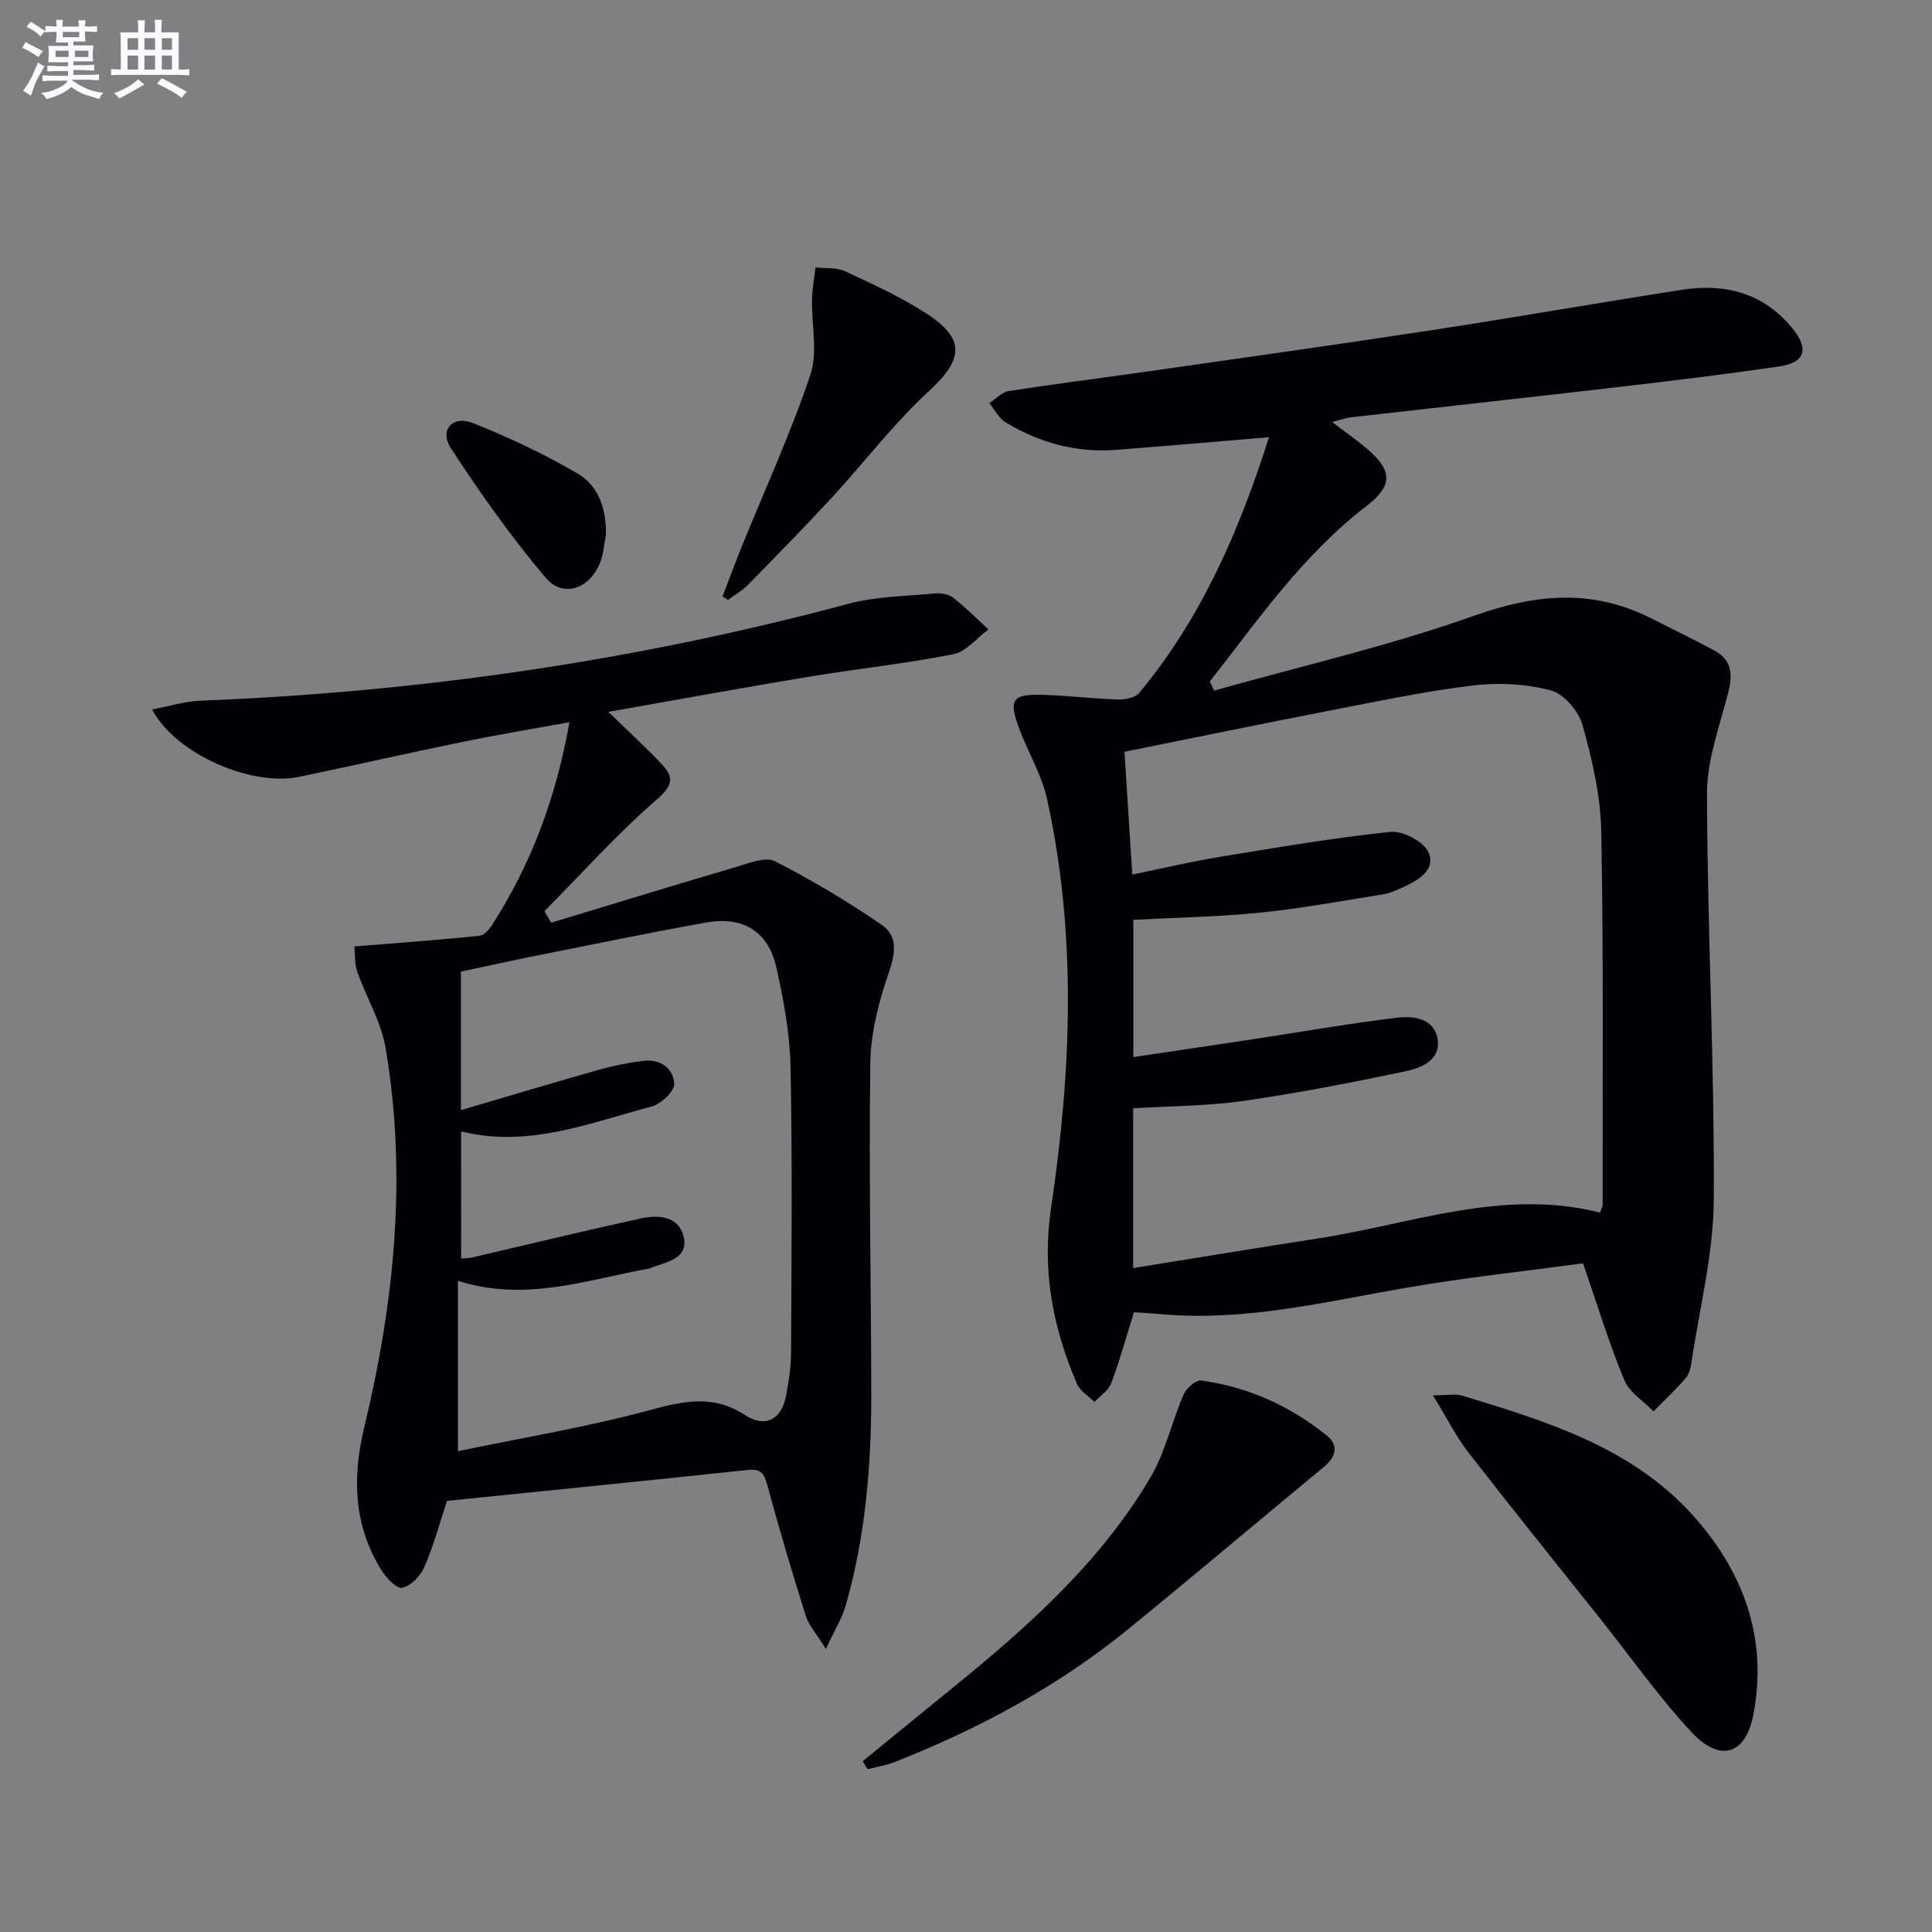
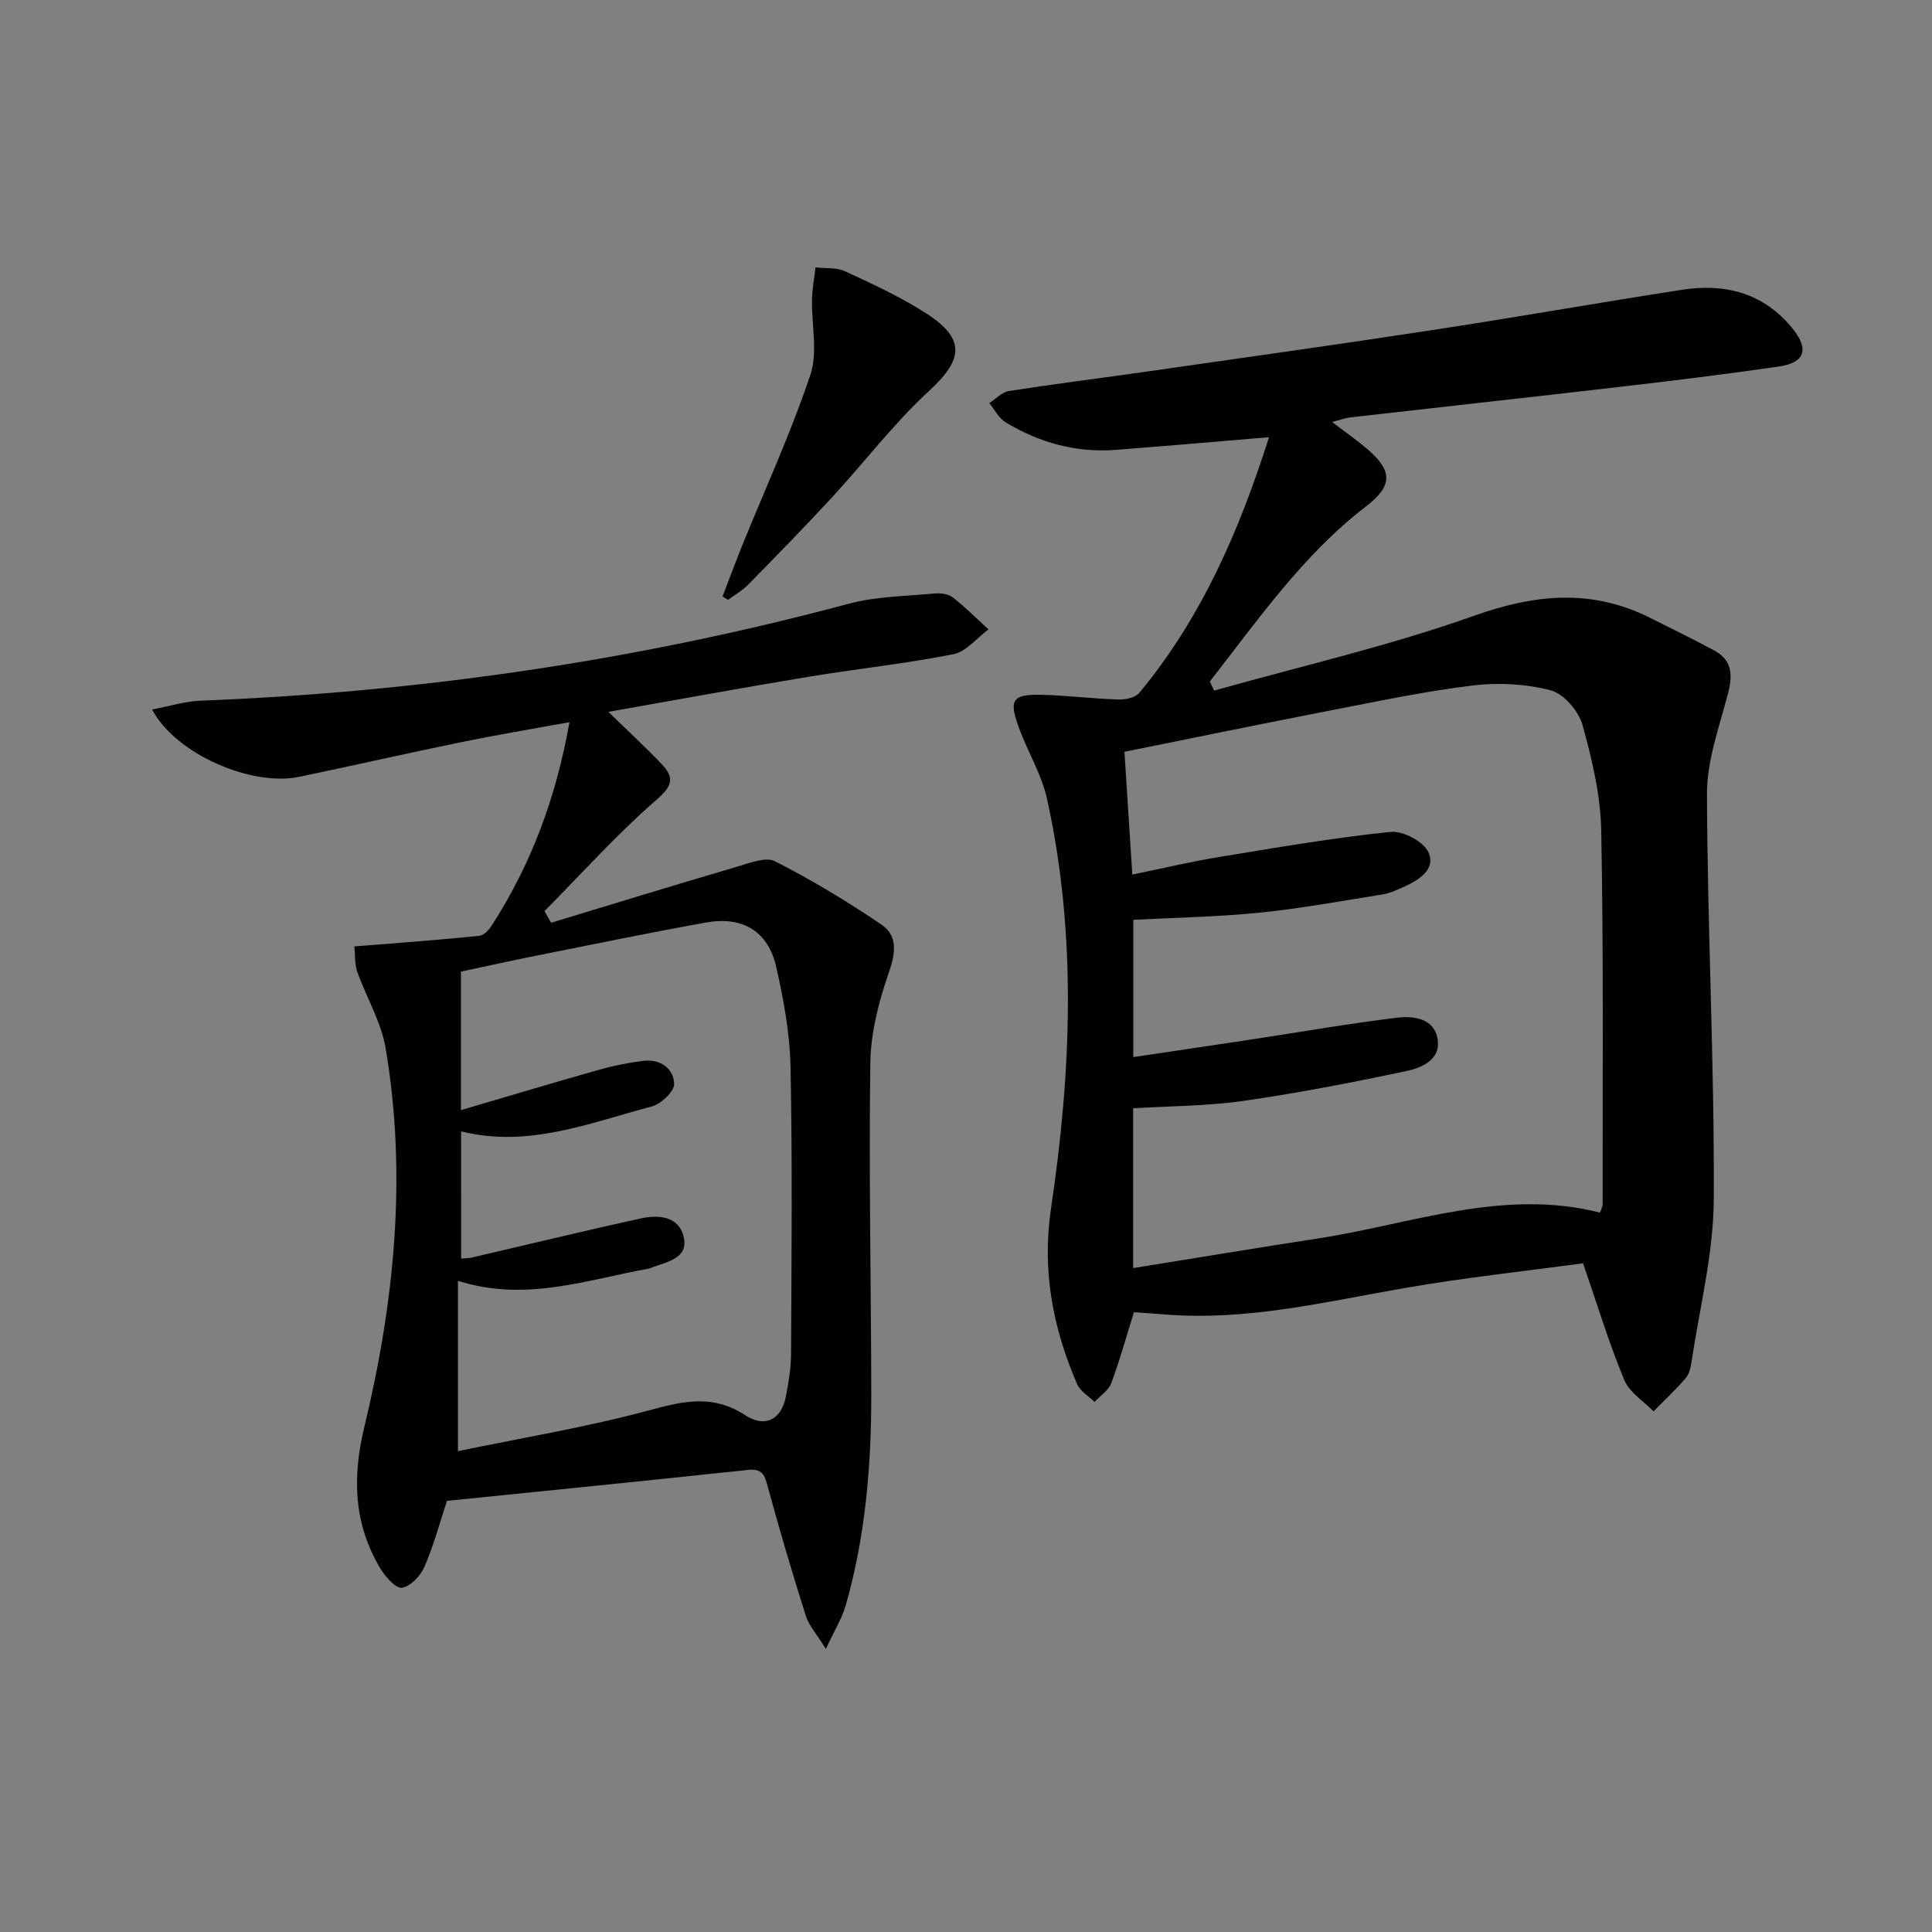
<svg xmlns="http://www.w3.org/2000/svg" enable-background="new 0 0 400 400" viewBox="0 0 400 400">
  <rect x="0" y="0" width="400" height="400" fill="#808080" stroke="none" />
  <g fill="#010103">
    <path d="m327.75 261.55c-12.14 1.65-24.51 2.97-36.75 5.09-16.52 2.86-32.86 6.89-49.83 5.5-2.13-.17-4.26-.31-6.4-.46-1.56 4.98-2.91 9.92-4.7 14.7-.56 1.51-2.27 2.59-3.46 3.87-1.23-1.21-2.96-2.21-3.6-3.68-5.03-11.62-7.32-23.52-5.41-36.39 4.21-28.25 5.39-56.61-.82-84.77-1.09-4.94-3.85-9.5-5.66-14.3-2.39-6.32-1.64-7.45 4.94-7.25 5.15.16 10.28.8 15.43.96 1.47.05 3.54-.35 4.37-1.35 12.91-15.55 20.76-33.67 26.87-52.95-10.93.91-21.32 1.82-31.72 2.62-8.23.63-15.86-1.49-22.85-5.73-1.39-.85-2.23-2.6-3.33-3.94 1.34-.87 2.59-2.29 4.03-2.51 9.5-1.48 19.05-2.67 28.58-4.03 19.73-2.83 39.46-5.59 59.16-8.6 17.23-2.63 34.4-5.66 51.62-8.33 8.95-1.39 16.9.64 22.88 7.98 3.5 4.3 2.63 7.11-2.79 7.9-10.85 1.58-21.74 2.91-32.63 4.18-18.65 2.17-37.32 4.21-55.97 6.34-1.13.13-2.22.54-3.93.96 2.8 2.15 5.36 3.89 7.67 5.93 5.01 4.44 4.69 7.46-.63 11.55-13.09 10.07-22.35 23.49-32.34 36.26.3.63.6 1.25.9 1.88 17.97-5.07 36.25-9.25 53.8-15.49 12.69-4.51 24.38-5.63 36.48.44 4.45 2.23 8.92 4.4 13.3 6.77 3.78 2.04 3.77 5.18 2.77 9.01-1.79 6.83-4.35 13.81-4.32 20.72.09 27.95 1.56 55.9 1.41 83.85-.06 11.3-2.96 22.58-4.63 33.86-.17 1.13-.51 2.42-1.22 3.24-2.09 2.39-4.41 4.57-6.63 6.83-2.07-2.14-4.99-3.94-6.05-6.5-3.12-7.48-5.48-15.28-8.54-24.16zm3.52-10.49c.26-.78.54-1.24.54-1.71-.02-25.77.2-51.54-.29-77.31-.14-7.37-1.9-14.83-3.89-21.97-.8-2.86-3.86-6.43-6.56-7.14-5.13-1.35-10.83-1.65-16.12-1.01-9.86 1.19-19.62 3.26-29.38 5.15-14.13 2.74-28.23 5.65-42.76 8.58.55 8.66 1.07 16.85 1.62 25.42 6.4-1.31 12.19-2.69 18.05-3.65 11.77-1.93 23.55-3.96 35.41-5.19 2.56-.27 6.89 2.03 7.87 4.25 1.57 3.59-2.09 5.77-5.25 7.2-1.35.61-2.76 1.25-4.21 1.49-8.51 1.36-17 2.93-25.56 3.79-8.69.88-17.46 1.02-26.1 1.48v28.42c8.37-1.25 16.22-2.4 24.07-3.59 10.15-1.54 20.27-3.31 30.46-4.56 3.41-.42 7.73.07 8.46 4.37.75 4.37-3.34 6.02-6.61 6.71-11.17 2.35-22.4 4.54-33.69 6.15-7.49 1.07-15.13 1.05-22.72 1.52v33.08c13.11-2.11 25.7-4.19 38.31-6.14 19.34-2.97 38.27-10.45 58.35-5.34z" />
    <path d="m114.11 191.04c12.8-3.88 25.59-7.81 38.42-11.58 2.59-.76 5.97-2.14 7.93-1.14 7.62 3.88 15 8.32 22.07 13.14 3.32 2.26 2.92 5.78 1.52 9.81-2.09 6.01-3.77 12.5-3.86 18.82-.32 22.82.16 45.64.2 68.46.02 14.83-1.2 29.55-5.31 43.89-.74 2.58-2.23 4.94-4.09 8.97-1.97-3.19-3.52-4.88-4.15-6.85-2.79-8.84-5.44-17.73-7.86-26.67-.65-2.42-1.08-3.88-4.09-3.56-20.64 2.2-41.29 4.26-62.35 6.41-1.43 4.32-2.71 9.11-4.65 13.62-.8 1.87-2.84 4.04-4.64 4.37-1.23.23-3.43-2.22-4.46-3.92-5.56-9.2-5.88-18.9-3.38-29.28 6.24-25.88 8.91-52.1 4.42-78.57-.92-5.43-4-10.48-5.86-15.77-.57-1.62-.42-3.49-.6-5.25 1.71-.13 3.42-.25 5.13-.39 6.93-.57 13.87-1.07 20.78-1.81.92-.1 1.95-1.22 2.53-2.13 8.1-12.57 13.28-26.26 16.09-42.09-7.94 1.45-15.19 2.65-22.38 4.13-11.2 2.3-22.36 4.85-33.55 7.18-9.93 2.08-25.65-4.74-30.48-13.94 3.56-.67 6.78-1.69 10.04-1.82 45.47-1.79 90.21-8.28 134.2-20.08 5.68-1.52 11.76-1.55 17.68-2.11 1.26-.12 2.89.07 3.83.79 2.62 2.02 4.96 4.4 7.41 6.64-2.41 1.78-4.61 4.61-7.26 5.14-9.92 1.96-20 3.02-29.98 4.67-13.38 2.21-26.73 4.67-41.46 7.26 4.48 4.36 7.87 7.47 11.03 10.8 2.64 2.78 2.33 4.47-1.06 7.41-8.21 7.13-15.52 15.3-23.19 23.05.44.79.91 1.59 1.38 2.4zm-18.63 69.54c.95-.09 1.6-.08 2.2-.22 11.63-2.7 23.24-5.52 34.9-8.08 3.72-.82 8-.55 8.99 3.89.95 4.28-3.26 5.03-6.33 6.15-.31.11-.62.28-.94.34-12.79 2.27-25.39 6.99-39.49 2.52v35.27c13.29-2.77 26.85-4.99 40.04-8.58 6.96-1.89 12.95-3.11 19.4 1.11 4.16 2.72 7.53.93 8.46-3.86.57-2.92 1.05-5.92 1.07-8.89.09-19.78.29-39.57-.11-59.35-.14-6.91-1.42-13.88-2.95-20.65-1.68-7.43-6.96-10.6-14.56-9.23-11.59 2.09-23.13 4.47-34.68 6.77-5.44 1.08-10.85 2.29-16.05 3.39v28.68c9.84-2.89 19.16-5.69 28.52-8.34 3.01-.85 6.12-1.48 9.22-1.86 3.49-.43 6.28 1.52 6.41 4.74.07 1.55-2.71 4.19-4.63 4.7-12.87 3.39-25.54 8.64-39.48 5.16.01 8.94.01 17.52.01 26.34z" />
-     <path d="m296.68 288.89c3.17 0 4.7-.35 6.01.05 17.36 5.27 34.89 10.62 47.56 24.53 10.61 11.65 15.88 25.69 12.73 41.67-1.62 8.2-6.89 9.75-12.7 3.55-6.77-7.25-12.53-15.45-18.72-23.24-9.21-11.57-18.5-23.08-27.56-34.76-2.53-3.27-4.41-7.06-7.32-11.8z" />
-     <path d="m178.61 364.65c6.24-5.1 12.47-10.22 18.73-15.29 15.56-12.62 30.47-25.94 40.8-43.38 3.11-5.26 4.45-11.56 6.91-17.25.56-1.3 2.53-3.05 3.63-2.91 9.74 1.32 18.47 5.29 26.08 11.45 2.36 1.91 1.9 4.31-.54 6.33-13.56 11.21-26.99 22.57-40.63 33.69-14.55 11.86-30.92 20.64-48.34 27.51-1.79.71-3.75 1.01-5.62 1.5-.34-.55-.68-1.1-1.02-1.65z" />
    <path d="m149.6 123.49c1.33-3.47 2.61-6.95 4-10.39 4.79-11.8 10.12-23.42 14.17-35.47 1.59-4.73.23-10.42.35-15.66.05-2.21.47-4.41.73-6.61 2.07.24 4.36-.02 6.15.82 5.71 2.65 11.49 5.3 16.76 8.7 8.23 5.31 7.66 9.56.59 16.06-7.3 6.72-13.37 14.75-20.12 22.07-5.64 6.11-11.46 12.05-17.28 17.99-1.22 1.25-2.81 2.15-4.23 3.2-.37-.23-.74-.47-1.12-.71z" />
-     <path d="m125.45 110.75c-.39 1.93-.5 3.97-1.22 5.77-2.17 5.43-7.66 7.35-11.29 3.06-7.12-8.43-13.55-17.52-19.58-26.77-2.46-3.77.33-6.91 4.58-5.21 7.45 2.97 14.79 6.42 21.7 10.48 4.36 2.56 5.91 7.43 5.81 12.67z" />
  </g>
-   <path d="m6.8 9.5c.6.3 1.3.7 2.1 1.1-.4.4-.7.8-.9 1.2-.7-.4-1.3-.8-1.8-1.1s-1.1-.6-1.6-.8c.2-.4.5-.8.7-1.2.4.2.8.5 1.5.8zm.9 6.9c-.3.6-.5 1.1-.7 1.7s-.4 1.1-.6 1.7c-.6-.4-1.1-.7-1.6-1 .7-1 1.2-1.8 1.5-2.4.3-.5.6-1.1.8-1.7.3-.6.5-1.2.8-1.8.3.3.8.6 1.3.8-.7 1.3-1.2 2.2-1.5 2.7zm.1-11c.4.3 1 .7 1.7 1.1-.5.2-.8.6-1.1 1.1-.5-.6-1-1-1.4-1.2s-.9-.6-1.5-.8c.2-.4.5-.7.9-1.1.5.3.9.6 1.4.9zm10.5 13.1c1 .4 2 .6 3.1.7-.4.4-.7.8-.8 1.3-.9-.2-1.9-.6-3-.9-1-.4-2-.9-2.8-1.6-.5.4-1.1.9-1.9 1.3s-1.9.9-3.3 1.2c-.1-.3-.5-.8-1.1-1.3 1 0 2.1-.3 3.2-.8 1.2-.5 1.9-1 2.3-1.7h-3.2c-.4 0-1 0-2 .1v-1.2c1 0 1.7.1 2 .1h3.3v-1h-2.3c-.2 0-.9 0-2 .1v-1.2c1.2 0 1.9.1 2 .1h2.3v-.8h-4.1c0-.7.1-1.2.1-1.6 0-.5 0-1.1-.1-1.8h4.1v-.7h-2.5c0-.6.1-1.1.1-1.6v-.6h-.5c-.4 0-1 0-1.8.1v-1.3c1.2 0 1.9.1 2.1.1h.2c0-.3 0-.8-.1-1.4h1.4c0 .6-.1 1-.1 1.4h3.4c0-.4 0-.8-.1-1.3h1.5c0 .4-.1.9-.1 1.3.7 0 1.5 0 2.5-.1v1.2c-1 0-1.8-.1-2.5-.1v.6c0 .3 0 .8.1 1.5h-2.5v.8h4.1c0 .8-.1 1.3-.1 1.8s0 1 .1 1.5h-4.1v.8h1.4c.8 0 1.8 0 2.9-.1v1.2c-1 0-1.9-.1-2.8-.1h-1.5v1h3.2c.3 0 1 0 2.1-.1v1.2c-1.1 0-1.8-.1-2.1-.1h-3.4l-.1.1c1.4 1 2.4 1.5 3.4 1.9zm-4.1-6.7v-1.3h-2.7v1.3zm2.2-4.1v-1.1h-3.4v1.1zm1.9 4.1v-1.3h-2.8v1.3z" fill="#fafbfc" />
-   <path d="m37 6.7v2.3 5.4c1 0 1.8 0 2.2-.1v1.3c-.6 0-1.5-.1-2.5-.1h-11.9c-.7 0-1.3 0-1.8.1v-1.3c.5 0 1.1.1 2 .1v-5.2c0-1 0-1.8-.1-2.5h3.7c0-1.3 0-2.1-.1-2.5h1.5c0 .4-.1 1.3-.1 2.5h2.2c0-1.2 0-2.1-.1-2.6h1.5c0 .4-.1 1.3-.1 2.6zm-12.3 13.7c-.3-.4-.7-.8-1.1-1.1 1.1-.4 2.1-.9 2.9-1.3.8-.5 1.5-1 2.1-1.6.4.4.9.8 1.3 1.1-2.5 1.4-4.2 2.4-5.2 2.9zm3.9-10.1v-2.4h-2.2v2.4zm0 4.1v-2.9h-2.2v2.9zm3.5-4.1v-2.4h-2.2v2.4zm0 4.1v-2.9h-2.2v2.9zm.4 2.9 1-1.1c.6.3 1.4.7 2.5 1.3s2 1.1 2.7 1.5c-.4.4-.8.8-1.1 1.3-.8-.8-2.5-1.7-5.1-3zm3.1-7v-2.4h-2.1v2.4zm0 4.1v-2.9h-2.1v2.9z" fill="#fafbfc" />
</svg>